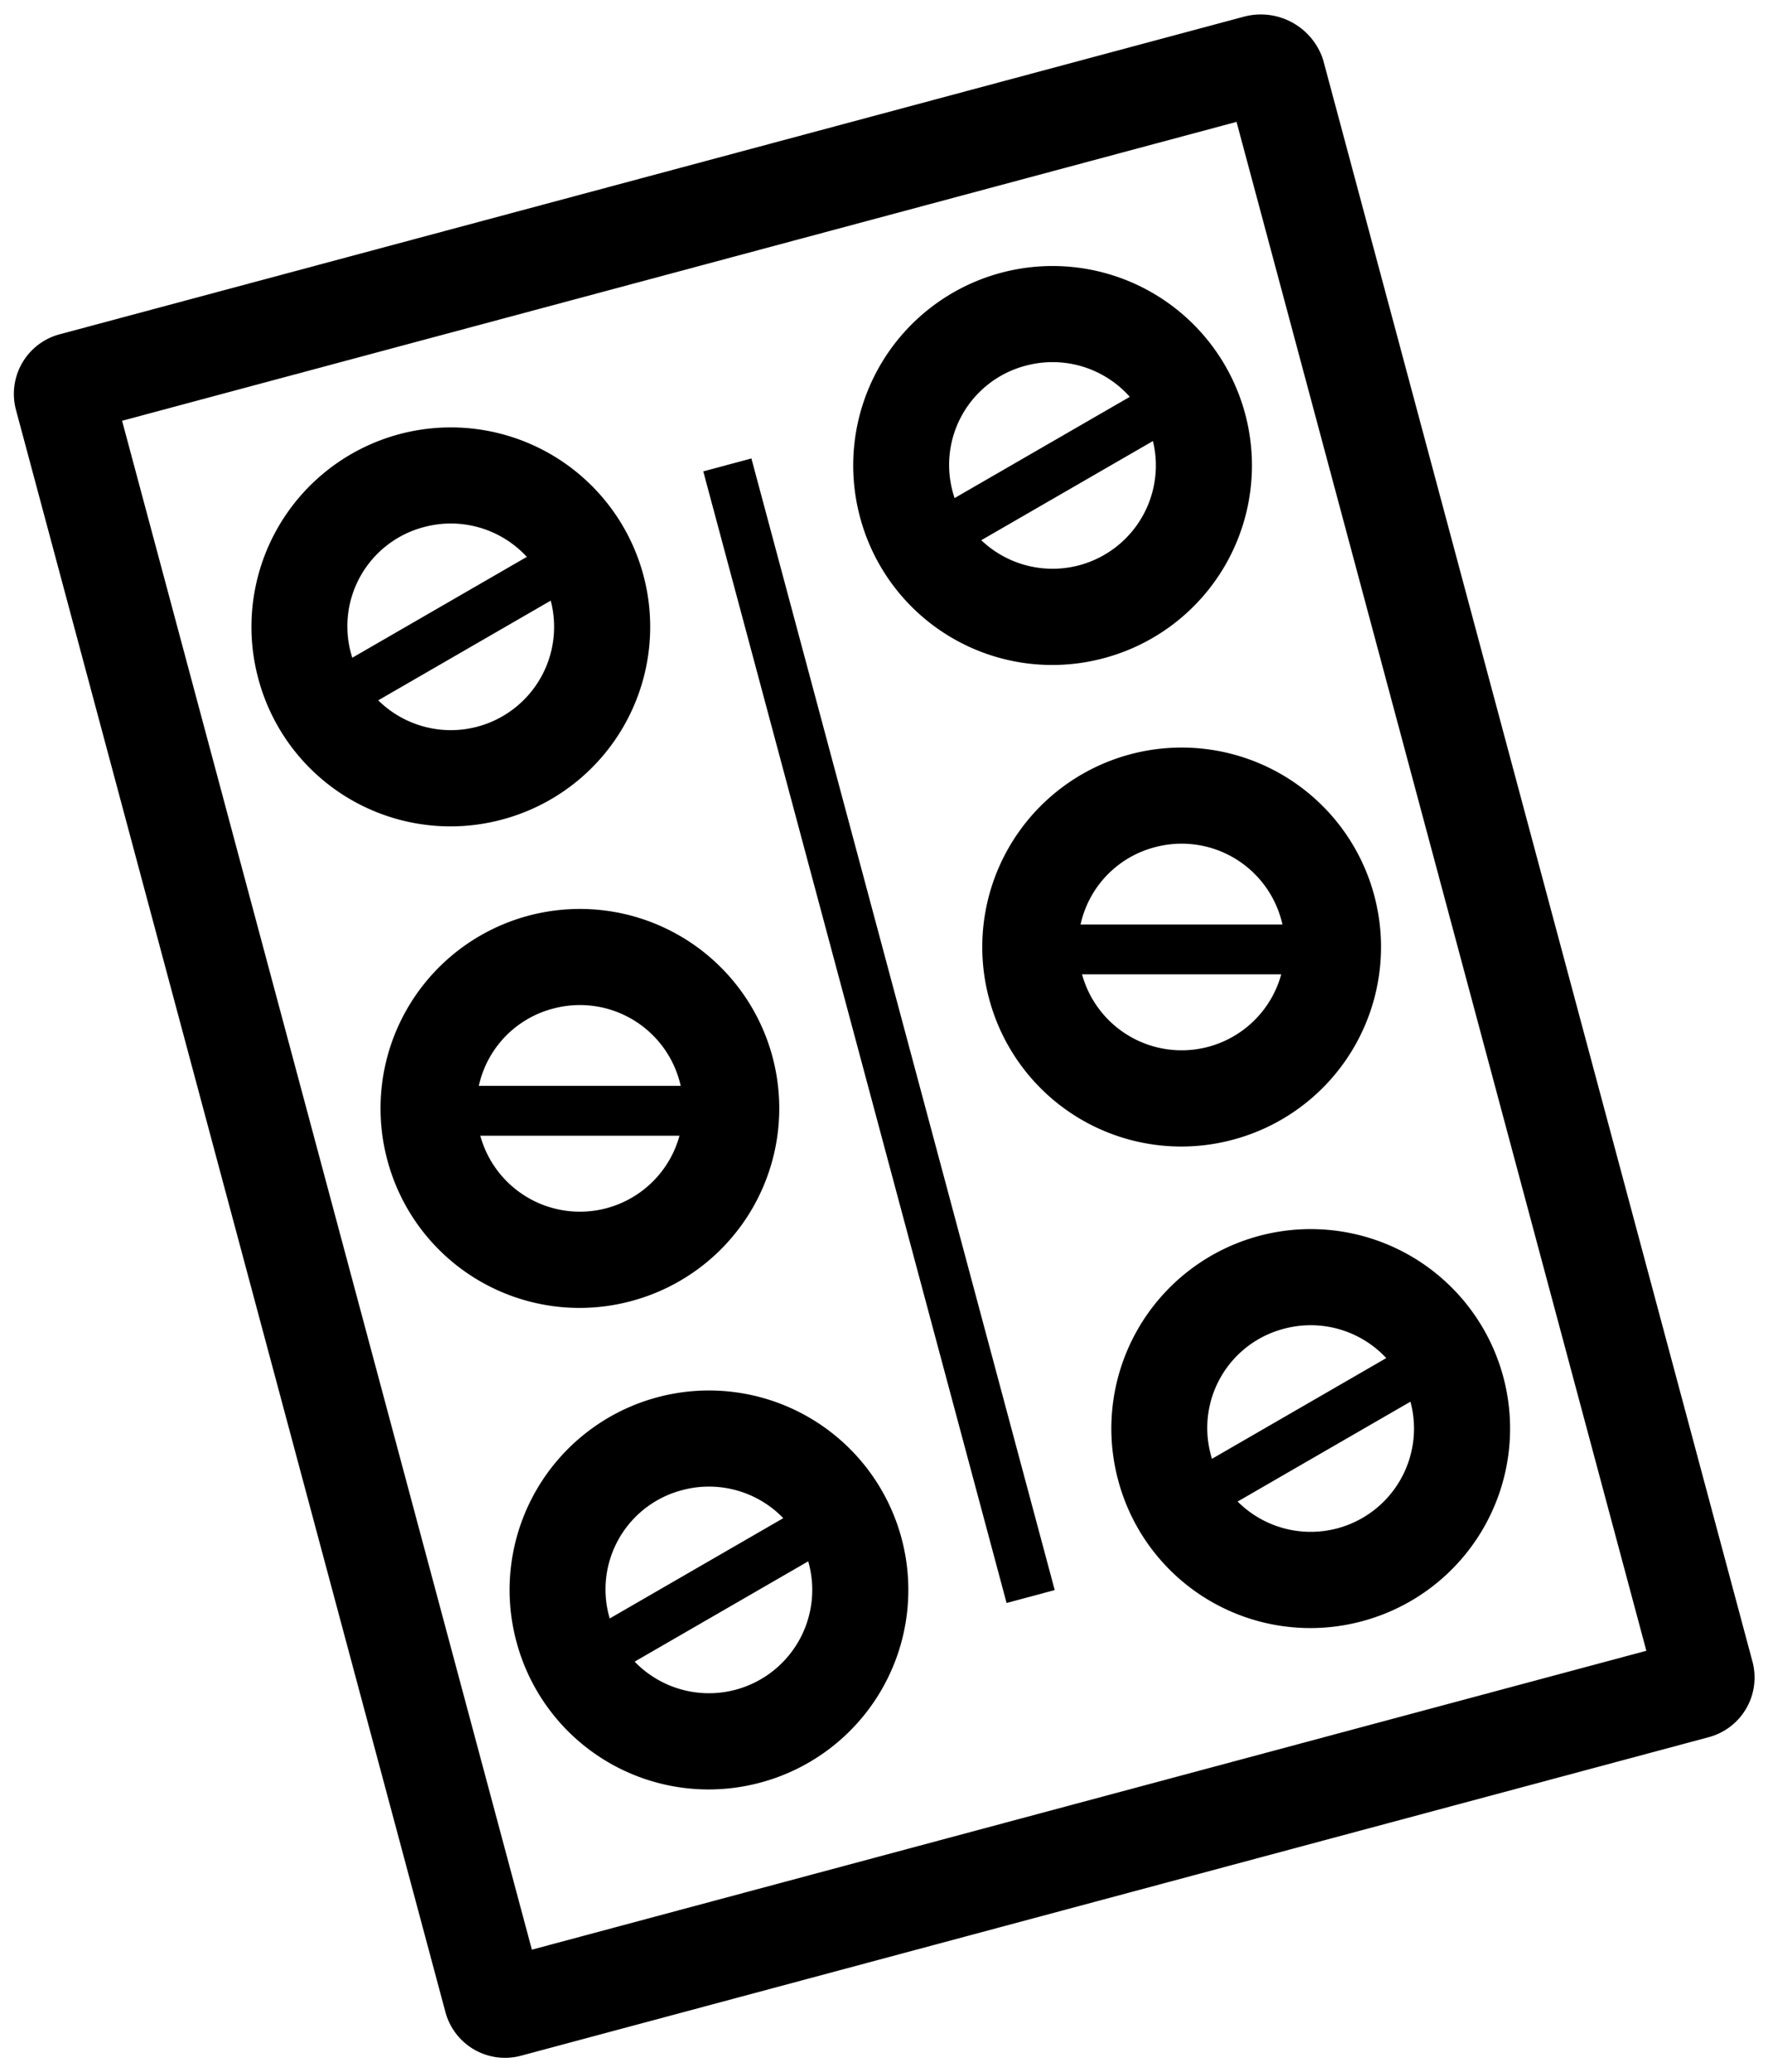
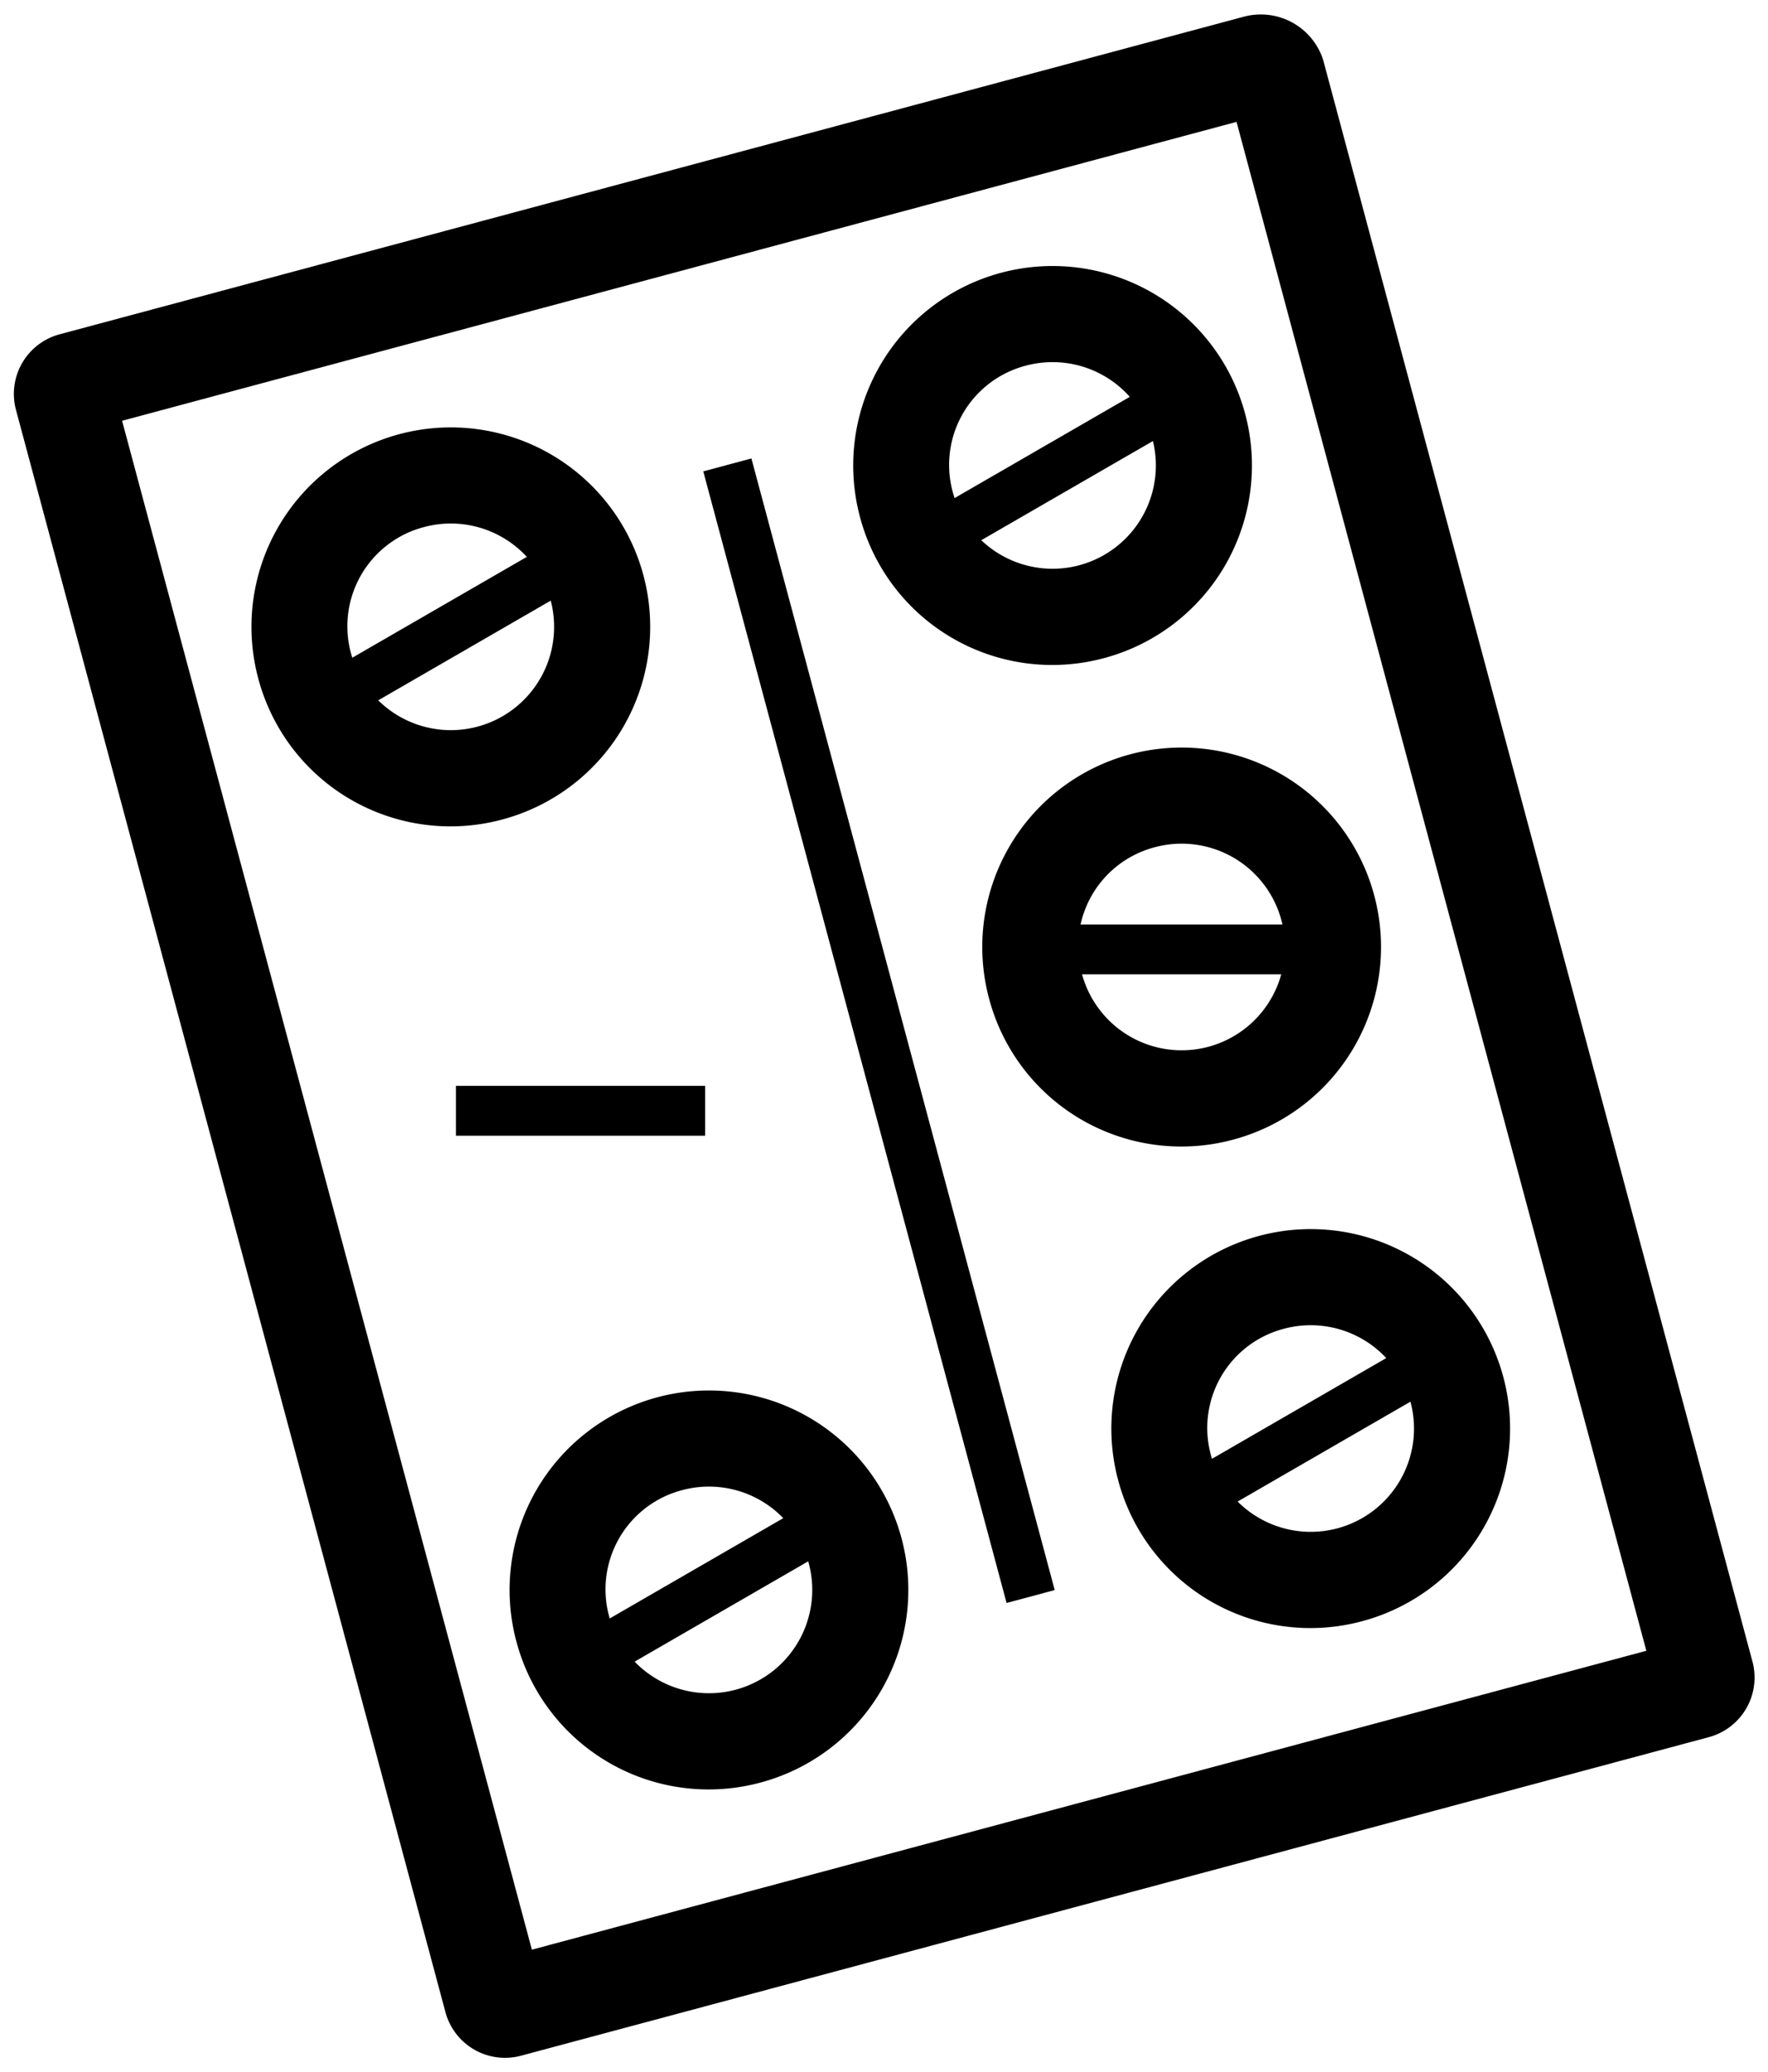
<svg xmlns="http://www.w3.org/2000/svg" width="59.716" height="69.952" viewBox="0 0 59.716 69.952">
  <g id="tablet" transform="matrix(0.966, -0.259, 0.259, 0.966, 0, 11.828)">
    <path id="Path_12" data-name="Path 12" d="M43.511,0H2.1A2.084,2.084,0,0,0,0,2.1V58.071a2.084,2.084,0,0,0,2.1,2.1H43.6a2.084,2.084,0,0,0,2.1-2.1V2.1A2.212,2.212,0,0,0,43.511,0ZM42.249,56.808H3.366V3.366H42.333V56.808Z" />
    <path id="Path_13" data-name="Path 13" d="M6.733,13.466A6.733,6.733,0,1,0,0,6.733,6.716,6.716,0,0,0,6.733,13.466Zm0-10.221A3.488,3.488,0,1,1,3.245,6.733,3.462,3.462,0,0,1,6.733,3.245Z" transform="translate(26.595 6.228)" />
    <path id="Path_14" data-name="Path 14" d="M6.733,13.466A6.733,6.733,0,1,0,0,6.733,6.716,6.716,0,0,0,6.733,13.466Zm0-10.221A3.488,3.488,0,1,1,3.245,6.733,3.462,3.462,0,0,1,6.733,3.245Z" transform="translate(26.595 23.06)" />
    <path id="Path_15" data-name="Path 15" d="M6.733,13.466A6.733,6.733,0,1,0,0,6.733,6.716,6.716,0,0,0,6.733,13.466Zm0-10.221A3.488,3.488,0,1,1,3.245,6.733,3.462,3.462,0,0,1,6.733,3.245Z" transform="translate(26.595 39.892)" />
-     <path id="Path_16" data-name="Path 16" d="M6.733,13.466A6.733,6.733,0,1,0,0,6.733,6.716,6.716,0,0,0,6.733,13.466Zm0-10.221A3.488,3.488,0,1,1,3.245,6.733,3.462,3.462,0,0,1,6.733,3.245Z" transform="translate(5.555 6.228)" />
-     <path id="Path_17" data-name="Path 17" d="M6.733,13.466A6.733,6.733,0,1,0,0,6.733,6.716,6.716,0,0,0,6.733,13.466Zm0-10.221A3.488,3.488,0,1,1,3.245,6.733,3.462,3.462,0,0,1,6.733,3.245Z" transform="translate(5.555 23.06)" />
+     <path id="Path_16" data-name="Path 16" d="M6.733,13.466A6.733,6.733,0,1,0,0,6.733,6.716,6.716,0,0,0,6.733,13.466Zm0-10.221A3.488,3.488,0,1,1,3.245,6.733,3.462,3.462,0,0,1,6.733,3.245" transform="translate(5.555 6.228)" />
    <path id="Path_18" data-name="Path 18" d="M6.733,13.466A6.733,6.733,0,1,0,0,6.733,6.716,6.716,0,0,0,6.733,13.466Zm0-10.221A3.488,3.488,0,1,1,3.245,6.733,3.462,3.462,0,0,1,6.733,3.245Z" transform="translate(5.555 39.892)" />
    <rect id="Rectangle_16" data-name="Rectangle 16" width="8.416" height="1.683" transform="matrix(0.966, -0.259, 0.259, 0.966, 8.005, 13.321)" />
    <rect id="Rectangle_18" data-name="Rectangle 18" width="8.416" height="1.683" transform="matrix(0.966, 0.259, -0.259, 0.966, 8.441, 27.975)" />
    <rect id="Rectangle_20" data-name="Rectangle 20" width="8.416" height="1.683" transform="matrix(0.966, -0.259, 0.259, 0.966, 8.005, 46.901)" />
    <rect id="Rectangle_17" data-name="Rectangle 17" width="8.416" height="1.683" transform="translate(29.273 13.321) rotate(-15)" />
    <rect id="Rectangle_19" data-name="Rectangle 19" width="8.416" height="1.683" transform="matrix(0.966, 0.259, -0.259, 0.966, 29.481, 27.975)" />
    <rect id="Rectangle_21" data-name="Rectangle 21" width="8.416" height="1.683" transform="matrix(0.966, -0.259, 0.259, 0.966, 29.273, 46.901)" />
    <rect id="Rectangle_27" data-name="Rectangle 27" width="1.683" height="39.555" transform="translate(21.882 10.099)" />
  </g>
</svg>